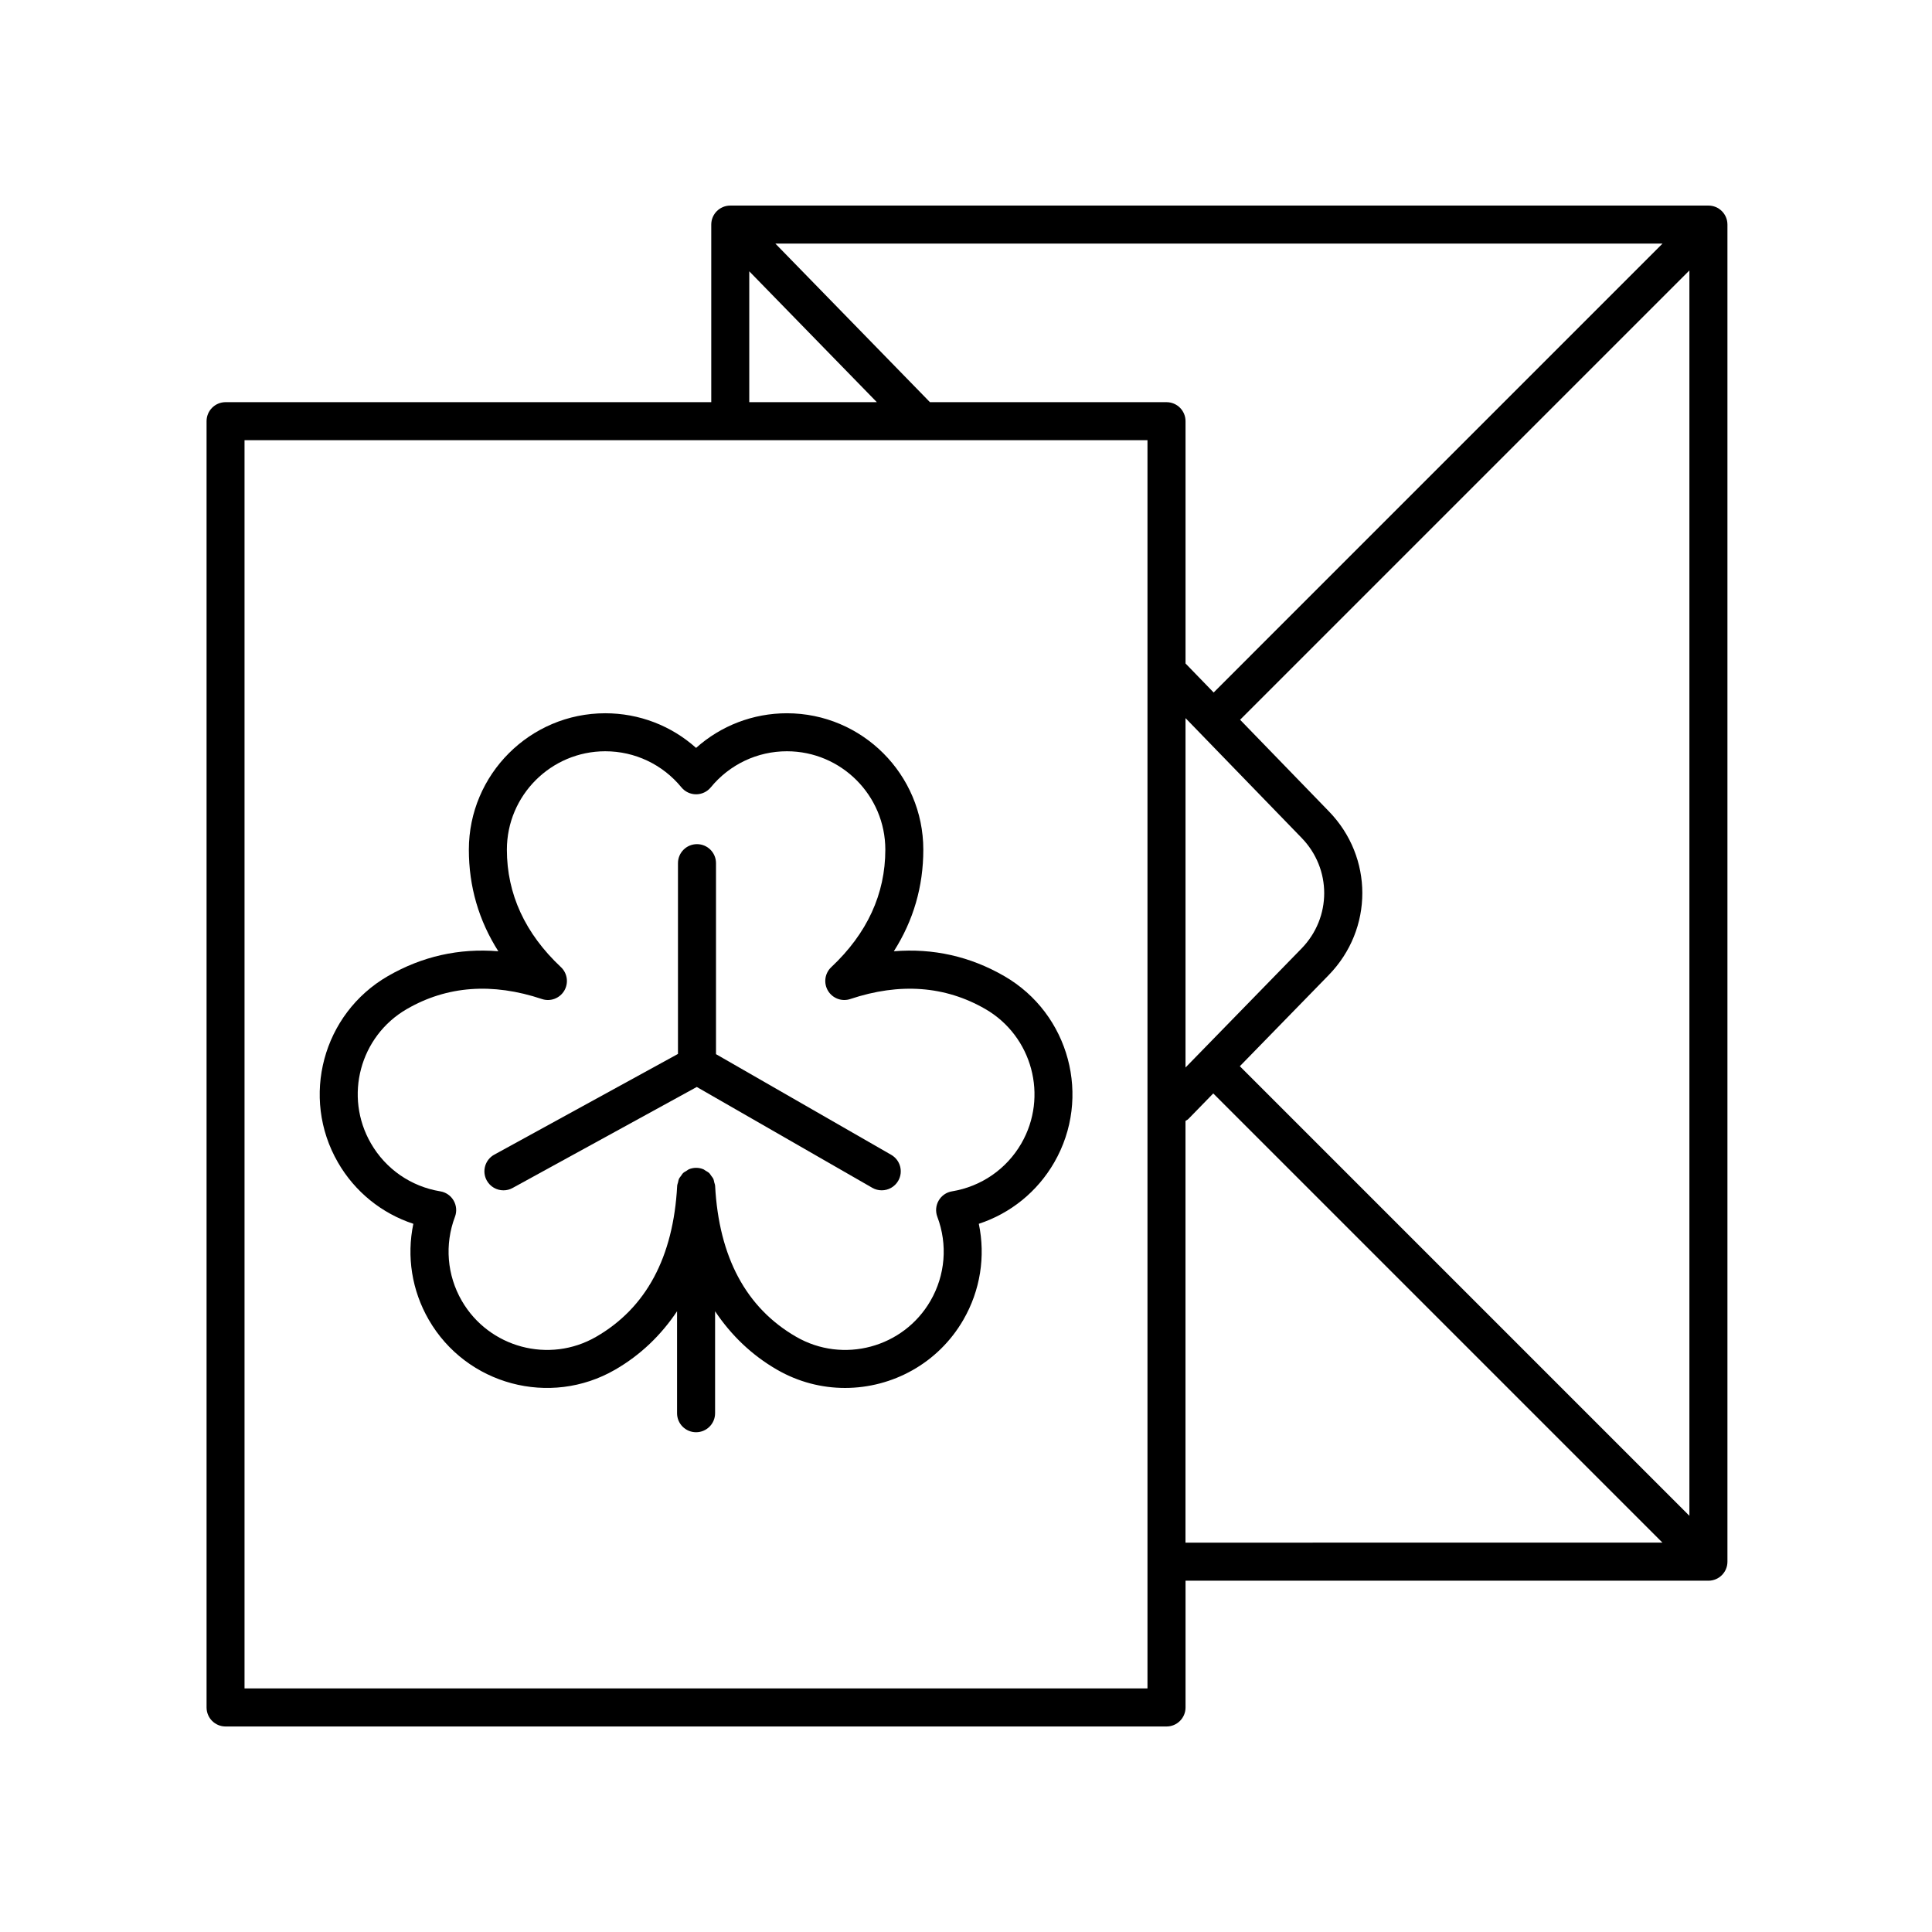
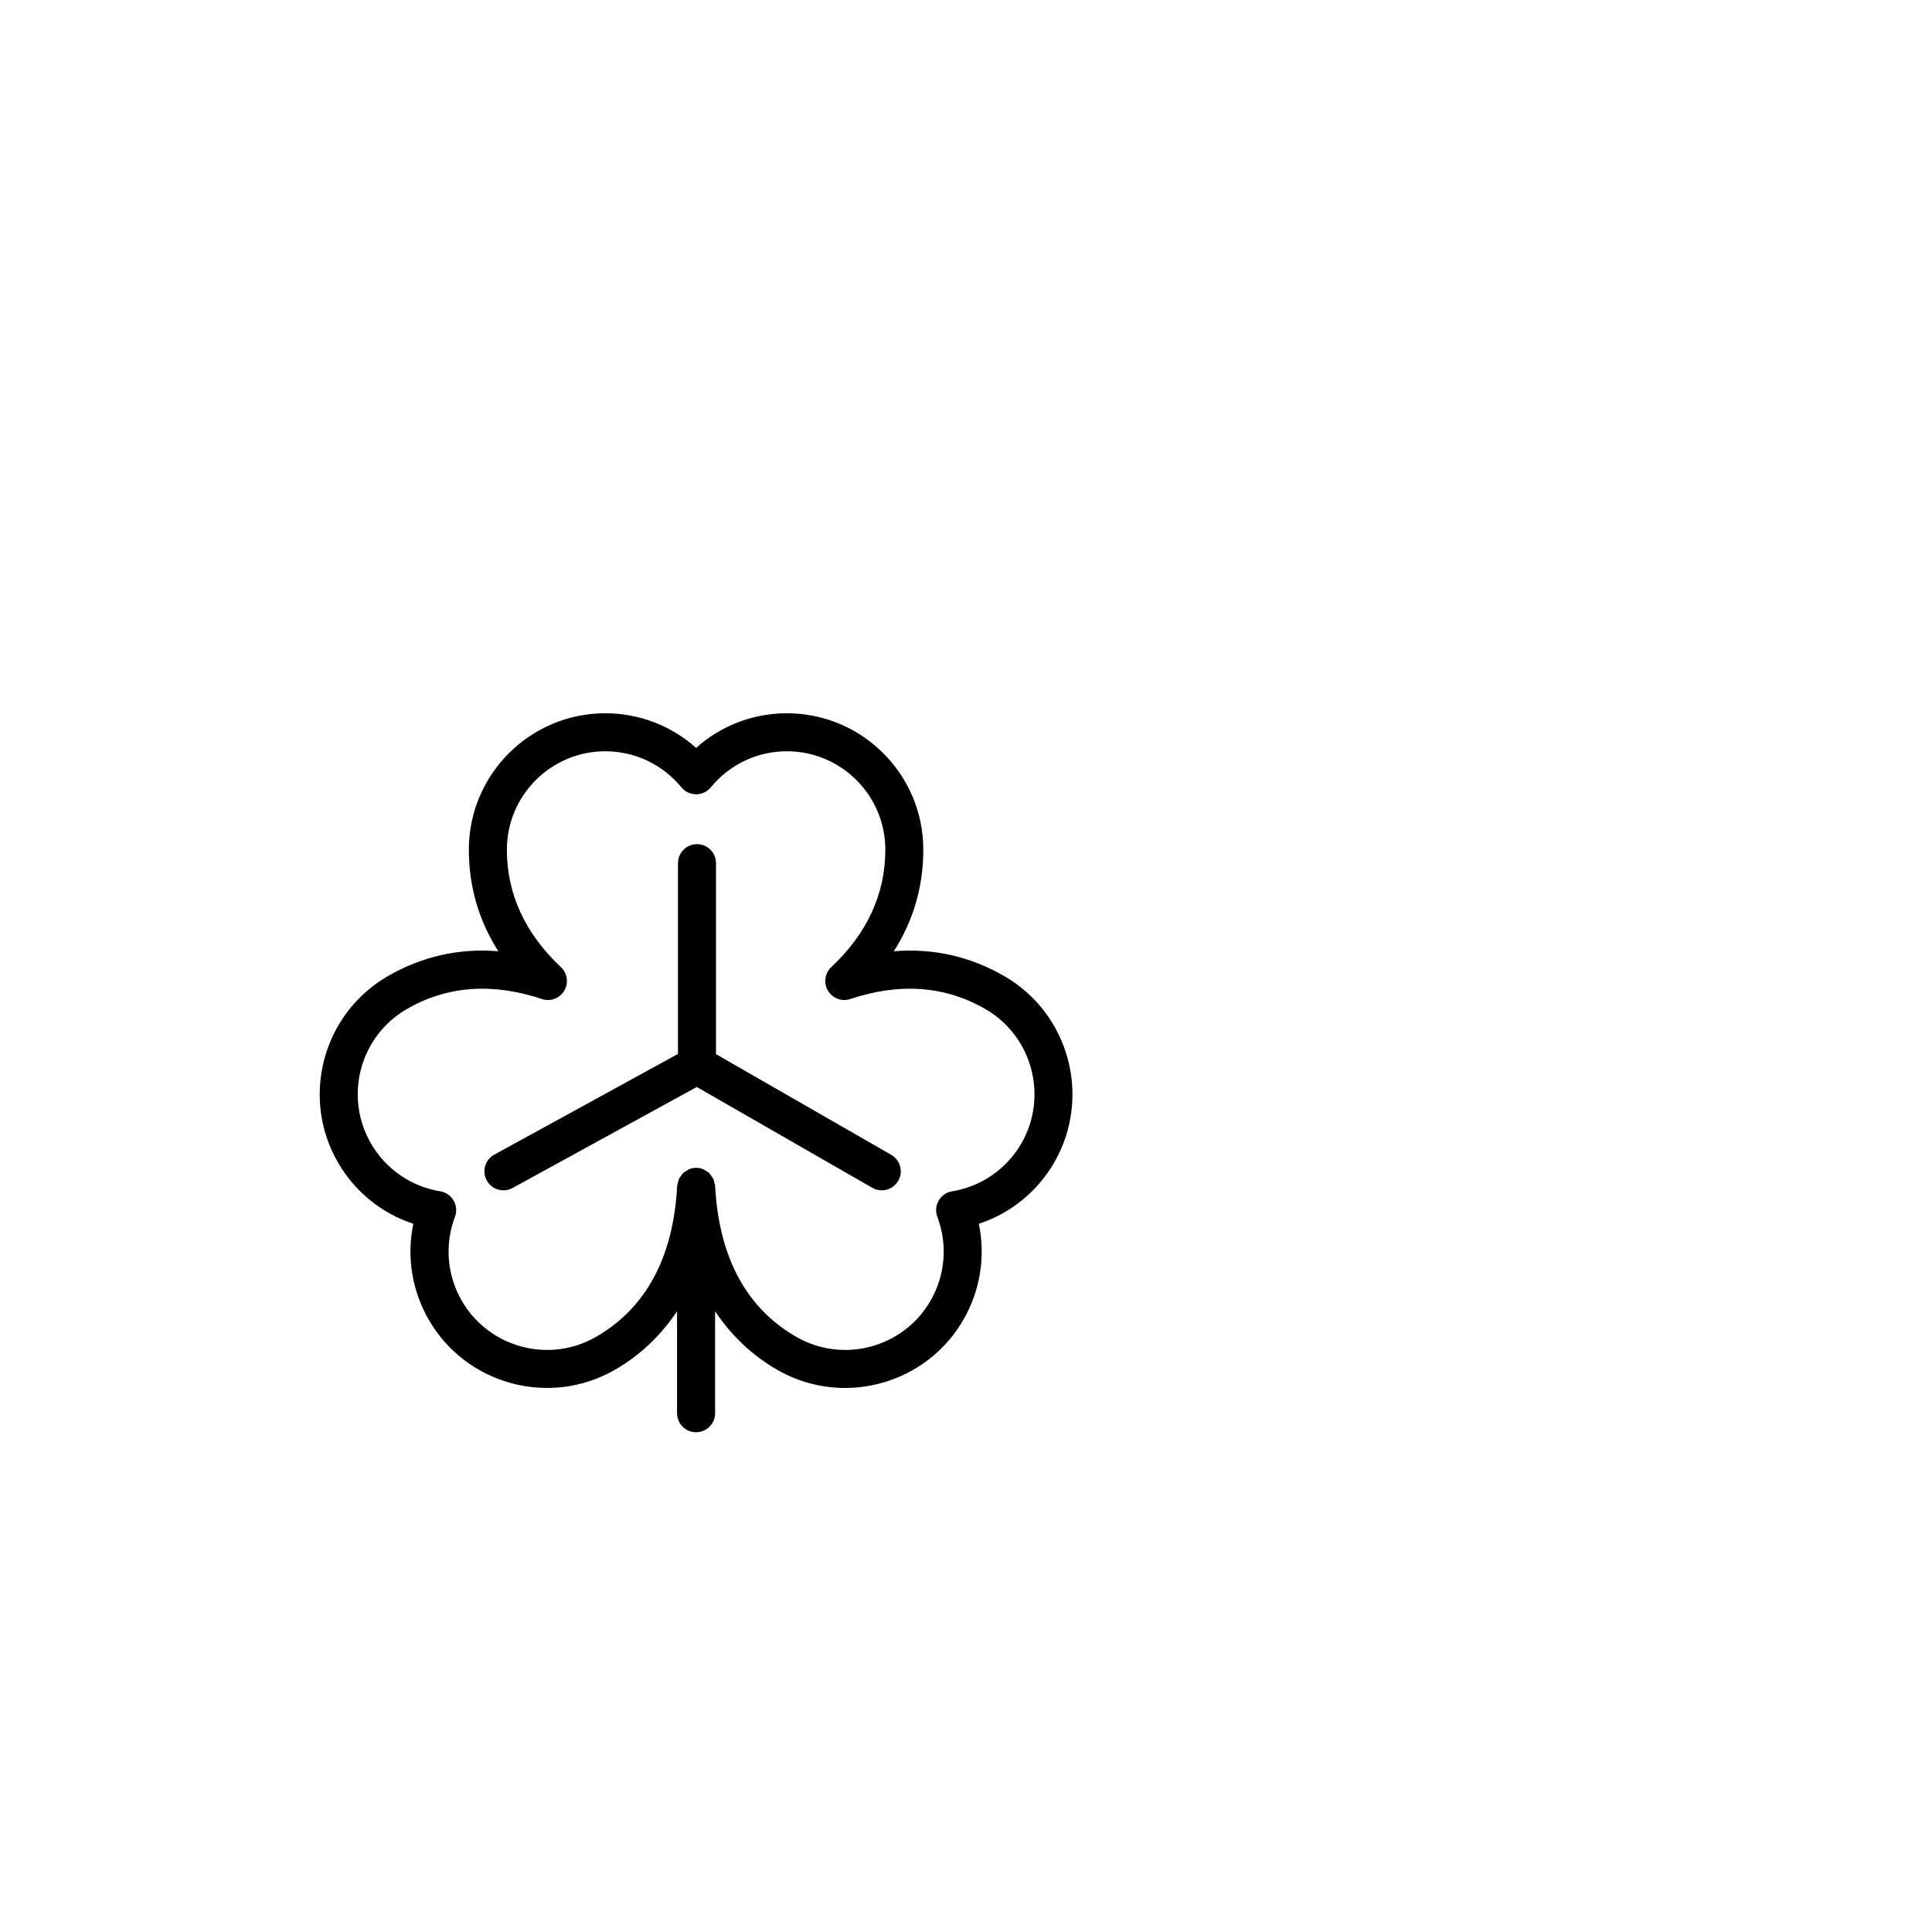
<svg xmlns="http://www.w3.org/2000/svg" fill="#000000" width="800px" height="800px" version="1.1" viewBox="144 144 512 512">
  <g>
-     <path d="m596.75 198.48h-259.22c-2.781 0-5.039 2.254-5.039 5.039v47.059h-128.71c-2.781 0-5.039 2.254-5.039 5.039v340.88c0 2.785 2.254 5.039 5.039 5.039h249.36c2.781 0 5.039-2.254 5.039-5.039v-33.594h138.57c2.781 0 5.039-2.254 5.039-5.039v-354.35c0-2.785-2.254-5.035-5.035-5.035zm-124.18 228.08 23.555-24.16c11.871-12.184 11.871-31.258 0.008-43.418l-23.496-24.238 119.07-119.07v330.03zm-82.125-175.98-40.965-42.023h235.1l-118.95 118.96-7.453-7.688v-64.211c0-2.785-2.254-5.039-5.039-5.039zm67.727 83.727 30.738 31.707c8.023 8.23 8.023 21.125 0 29.359l-30.738 31.527zm-115.61-118.41 33.809 34.68h-33.809zm105.53 375.55h-239.29v-330.8h239.29zm10.074-150.39c0.254-0.18 0.543-0.289 0.766-0.52l6.594-6.766 119.04 119.04-126.4 0.004z" />
    <path d="m253.54 468.32c-1.809 8.645-0.402 17.656 4.086 25.43 9.969 17.266 32.121 23.199 49.383 13.234 6.75-3.898 12.184-9.16 16.418-15.488v27.023c0 2.785 2.254 5.039 5.039 5.039 2.781 0 5.039-2.254 5.039-5.039v-27.023c4.234 6.328 9.668 11.594 16.418 15.488 5.676 3.277 11.883 4.836 18.016 4.836 12.504 0 24.68-6.484 31.367-18.07 4.488-7.769 5.898-16.785 4.09-25.43 8.387-2.754 15.496-8.48 19.984-16.254 9.965-17.266 4.027-39.414-13.234-49.387-9.059-5.231-18.867-7.43-29.27-6.582 5.191-8.152 7.812-17.16 7.812-26.922 0-19.938-16.215-36.152-36.148-36.152-8.973 0-17.488 3.293-24.07 9.18-6.582-5.891-15.094-9.18-24.07-9.18-19.934 0-36.148 16.215-36.148 36.152 0 9.762 2.621 18.77 7.812 26.922-10.422-0.852-20.207 1.352-29.27 6.582-17.262 9.973-23.199 32.129-13.23 49.387 4.481 7.769 11.59 13.496 19.977 16.254zm-1.711-56.918c10.625-6.144 22.664-7.031 35.777-2.652 2.242 0.762 4.711-0.164 5.922-2.195 1.211-2.031 0.848-4.633-0.879-6.258-9.504-8.922-14.32-19.391-14.32-31.129 0-14.375 11.699-26.074 26.074-26.074 7.84 0 15.191 3.484 20.176 9.559 0.957 1.168 2.387 1.844 3.898 1.844 1.508 0 2.938-0.676 3.894-1.844 4.988-6.078 12.34-9.559 20.176-9.559 14.375 0 26.074 11.699 26.074 26.074 0 11.738-4.82 22.215-14.32 31.129-1.727 1.617-2.094 4.223-0.879 6.258 1.215 2.031 3.691 2.953 5.922 2.195 13.113-4.379 25.145-3.484 35.777 2.652 12.449 7.188 16.734 23.168 9.547 35.621-3.922 6.789-10.617 11.414-18.371 12.695-1.488 0.242-2.789 1.141-3.543 2.449s-0.883 2.883-0.348 4.297c2.773 7.352 2.113 15.457-1.809 22.25-7.188 12.453-23.172 16.746-35.617 9.543-13.238-7.641-20.457-21.098-21.465-39.996-0.02-0.34-0.156-0.633-0.238-0.953-0.07-0.277-0.094-0.57-0.207-0.832-0.152-0.34-0.395-0.613-0.613-0.91-0.16-0.215-0.273-0.457-0.465-0.645-0.289-0.281-0.648-0.465-0.996-0.672-0.199-0.117-0.363-0.285-0.582-0.375-0.594-0.246-1.242-0.387-1.926-0.387s-1.332 0.141-1.926 0.387c-0.219 0.09-0.383 0.258-0.582 0.375-0.348 0.207-0.711 0.391-0.996 0.672-0.191 0.188-0.305 0.43-0.465 0.645-0.219 0.293-0.461 0.57-0.613 0.91-0.117 0.258-0.137 0.551-0.207 0.832-0.082 0.316-0.219 0.613-0.238 0.953-1.008 18.898-8.227 32.355-21.465 39.996-12.453 7.203-28.426 2.902-35.621-9.543-3.918-6.789-4.578-14.898-1.805-22.25 0.535-1.41 0.406-2.988-0.348-4.297s-2.055-2.211-3.543-2.449c-7.754-1.277-14.449-5.902-18.367-12.695-7.215-12.449-2.938-28.43 9.516-35.621z" />
    <path d="m277.42 459.45c0.82 0 1.648-0.195 2.418-0.621l48.816-26.77 46.508 26.719c0.789 0.453 1.652 0.668 2.504 0.668 1.746 0 3.441-0.906 4.375-2.527 1.387-2.41 0.555-5.492-1.859-6.879l-46.434-26.676v-50.617c0-2.785-2.254-5.039-5.039-5.039-2.781 0-5.039 2.254-5.039 5.039v50.555l-48.68 26.691c-2.438 1.34-3.332 4.398-1.996 6.84 0.918 1.672 2.644 2.617 4.426 2.617z" />
  </g>
</svg>